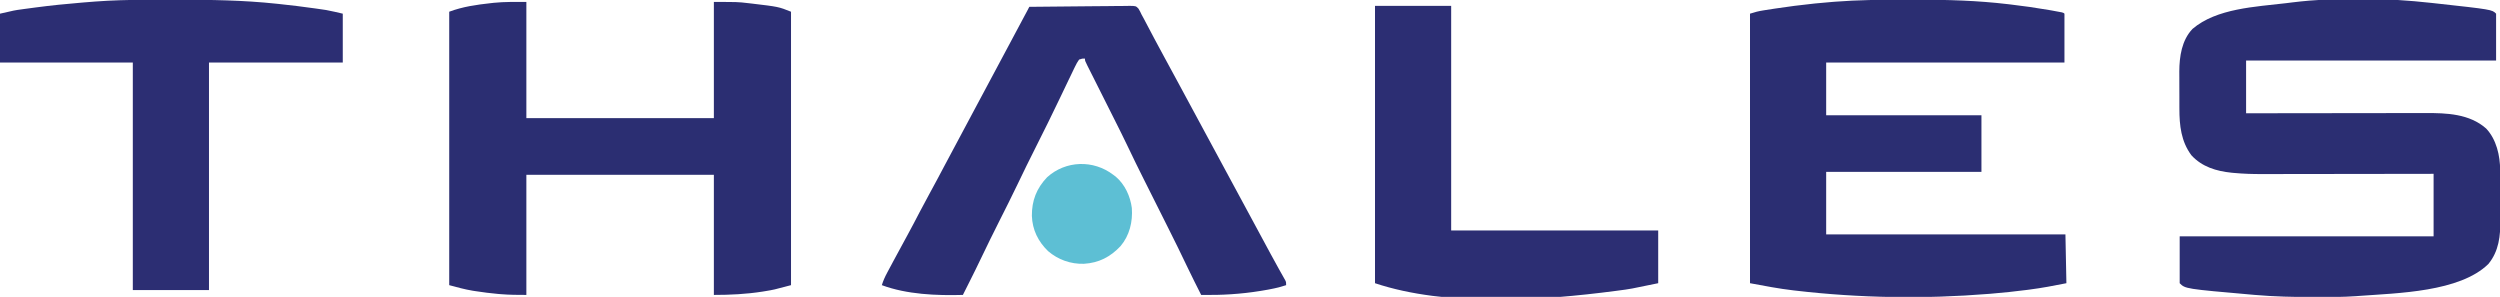
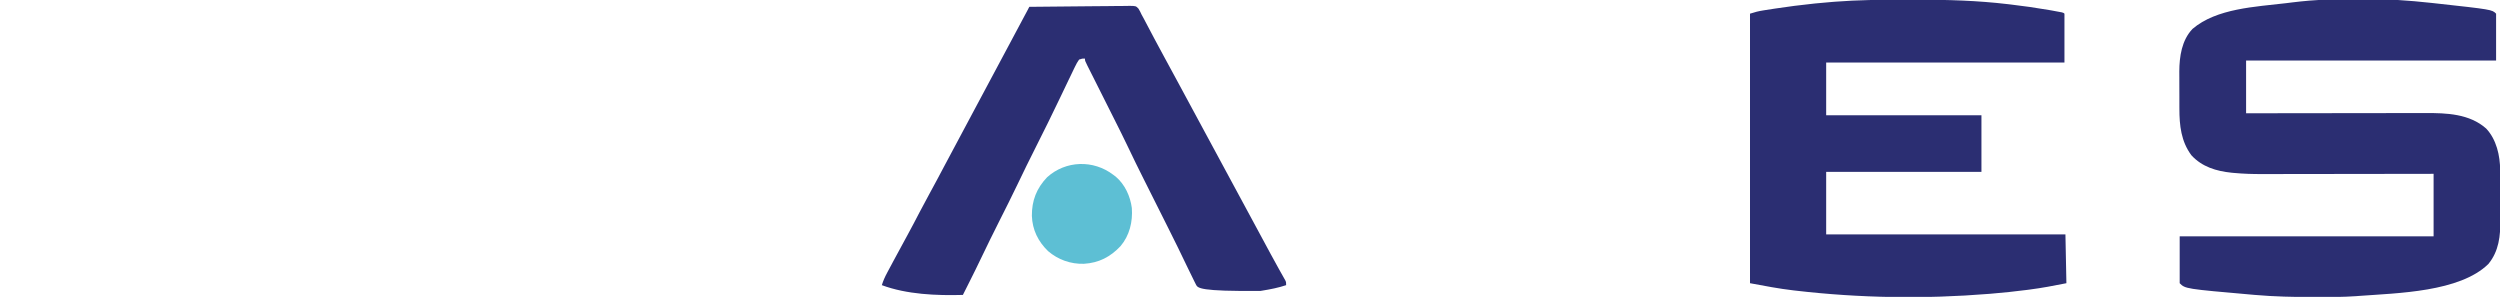
<svg xmlns="http://www.w3.org/2000/svg" version="1.1" width="2560" height="304">
  <path d="M0 0 C1.231 0.134 1.231 0.134 2.487 0.271 C61.787 6.787 61.787 6.787 66 11 C66 26.84 66 42.68 66 59 C-18.48 59 -102.96 59 -190 59 C-190 76.82 -190 94.64 -190 113 C-183.995 112.99 -177.99 112.979 -171.803 112.968 C-151.938 112.935 -132.073 112.913 -112.208 112.896 C-100.166 112.886 -88.125 112.872 -76.083 112.849 C-65.583 112.829 -55.082 112.816 -44.581 112.812 C-39.026 112.809 -33.471 112.803 -27.916 112.789 C-22.676 112.775 -17.436 112.771 -12.196 112.774 C-10.284 112.773 -8.372 112.769 -6.46 112.762 C15.261 112.678 38.642 113.449 55.793 128.582 C66.372 139.759 70.079 156.347 70.161 171.258 C70.166 171.947 70.171 172.636 70.176 173.346 C70.191 175.605 70.198 177.865 70.203 180.125 C70.206 180.905 70.209 181.685 70.212 182.489 C70.227 186.624 70.236 190.758 70.24 194.893 C70.246 199.121 70.27 203.349 70.298 207.577 C70.317 210.864 70.322 214.152 70.324 217.44 C70.327 218.996 70.334 220.553 70.348 222.109 C70.478 238.505 68.938 254.128 58.105 267.305 C28.803 296.103 -35.253 297.117 -74 300 C-75.138 300.088 -76.276 300.175 -77.448 300.265 C-90.746 301.21 -104.05 301.2 -117.375 301.188 C-118.591 301.187 -119.807 301.186 -121.06 301.186 C-141.106 301.159 -161.027 300.736 -181 299 C-182.138 298.902 -182.138 298.902 -183.298 298.801 C-252.229 292.771 -252.229 292.771 -258 287 C-258 271.16 -258 255.32 -258 239 C-172.2 239 -86.4 239 2 239 C2 217.88 2 196.76 2 175 C-3.737 175.01 -9.473 175.021 -15.384 175.032 C-34.39 175.065 -53.397 175.087 -72.404 175.104 C-83.922 175.114 -95.44 175.128 -106.957 175.151 C-117.005 175.171 -127.053 175.184 -137.101 175.188 C-142.413 175.191 -147.725 175.197 -153.037 175.211 C-158.054 175.225 -163.072 175.229 -168.089 175.226 C-169.914 175.227 -171.739 175.231 -173.563 175.238 C-183.174 175.277 -192.671 174.99 -202.245 174.099 C-203.1 174.02 -203.956 173.941 -204.837 173.859 C-220.433 172.268 -235.165 167.854 -246 156 C-256.541 141.867 -258.313 125.472 -258.301 108.355 C-258.305 106.974 -258.309 105.592 -258.314 104.21 C-258.321 101.332 -258.321 98.453 -258.316 95.575 C-258.31 91.931 -258.327 88.288 -258.35 84.644 C-258.365 81.794 -258.366 78.945 -258.363 76.096 C-258.363 74.113 -258.377 72.131 -258.391 70.149 C-258.314 54.841 -255.903 38.25 -244.918 26.645 C-220.256 5.498 -180.176 3.97 -149.19 0.264 C-147.131 0.016 -145.074 -0.243 -143.017 -0.505 C-96.381 -6.22 -46.628 -5.16 0 0 Z " fill="#2B2E72" transform="translate(2490,3)" />
  <path d="M0 0 C4.942 0.011 9.883 0.005 14.825 -0.007 C45.842 -0.068 76.609 0.845 107.436 4.511 C108.787 4.667 108.787 4.667 110.166 4.826 C123.401 6.361 136.556 8.247 149.686 10.511 C150.444 10.641 151.202 10.772 151.983 10.906 C164.286 13.048 164.286 13.048 165.499 14.261 C165.499 30.761 165.499 47.261 165.499 64.261 C84.979 64.261 4.459 64.261 -78.501 64.261 C-78.501 82.081 -78.501 99.901 -78.501 118.261 C-26.031 118.261 26.439 118.261 80.499 118.261 C80.499 137.401 80.499 156.541 80.499 176.261 C28.029 176.261 -24.441 176.261 -78.501 176.261 C-78.501 197.381 -78.501 218.501 -78.501 240.261 C2.349 240.261 83.199 240.261 166.499 240.261 C166.829 256.761 167.159 273.261 167.499 290.261 C154.795 292.801 142.313 295.186 129.499 296.823 C128.701 296.927 127.903 297.031 127.08 297.138 C114.848 298.723 102.604 299.998 90.311 301.011 C89.597 301.07 88.883 301.129 88.146 301.189 C22.498 306.522 -44.143 305.504 -109.564 297.886 C-110.379 297.793 -111.194 297.7 -112.034 297.604 C-127.031 295.868 -141.604 293.02 -156.501 290.261 C-156.501 199.181 -156.501 108.101 -156.501 14.261 C-151.836 12.706 -147.562 11.639 -142.755 10.894 C-141.629 10.714 -141.629 10.714 -140.48 10.531 C-138.009 10.142 -135.537 9.762 -133.064 9.386 C-132.207 9.254 -131.351 9.123 -130.468 8.988 C-117.552 7.022 -104.622 5.355 -91.626 4.011 C-90.903 3.934 -90.18 3.857 -89.434 3.778 C-83.796 3.188 -78.153 2.704 -72.501 2.261 C-70.855 2.129 -70.855 2.129 -69.176 1.995 C-46.117 0.219 -23.119 -0.054 0 0 Z " fill="#2B2E72" transform="translate(1948.501,-0.261)" />
-   <path d="M0 0 C0 39.27 0 78.54 0 119 C63.36 119 126.72 119 192 119 C192 79.73 192 40.46 192 0 C216.562 0 216.562 0 226.75 1.188 C228.489 1.382 228.489 1.382 230.264 1.58 C258.277 4.911 258.277 4.911 271 10 C271 102.4 271 194.8 271 290 C253.256 294.732 253.256 294.732 244.688 296.125 C243.685 296.29 242.682 296.454 241.649 296.624 C225.144 299.199 208.699 300 192 300 C192 259.41 192 218.82 192 177 C128.64 177 65.28 177 0 177 C0 217.59 0 258.18 0 300 C-8.71 300 -17.169 299.958 -25.812 299.25 C-26.87 299.163 -27.928 299.077 -29.017 298.988 C-36.764 298.303 -44.442 297.327 -52.125 296.125 C-53.094 295.976 -54.063 295.827 -55.062 295.673 C-63.284 294.311 -70.838 292.176 -79 290 C-79 197.6 -79 105.2 -79 10 C-65.239 4.84 -51.188 2.839 -36.625 1.25 C-35.505 1.122 -34.385 0.995 -33.232 0.863 C-22.027 -0.268 -11.447 0 0 0 Z " fill="#2B2E72" transform="translate(539,2)" />
-   <path d="M0 0 C14.256 -0.187 28.511 -0.327 42.768 -0.414 C49.387 -0.456 56.006 -0.513 62.626 -0.604 C69.012 -0.69 75.398 -0.738 81.786 -0.759 C84.224 -0.774 86.662 -0.803 89.1 -0.846 C92.512 -0.904 95.922 -0.912 99.335 -0.908 C100.345 -0.937 101.356 -0.966 102.397 -0.995 C109.094 -0.916 109.094 -0.916 111.699 1.719 C113 3.767 114.022 5.782 115 8 C115.959 9.731 115.959 9.731 116.938 11.497 C117.547 12.655 118.157 13.814 118.785 15.008 C119.292 15.966 119.292 15.966 119.808 16.944 C120.525 18.302 121.241 19.661 121.956 21.02 C123.847 24.616 125.748 28.206 127.648 31.797 C128.213 32.865 128.213 32.865 128.79 33.954 C131.878 39.785 135.016 45.589 138.188 51.375 C142.471 59.191 146.717 67.025 150.938 74.875 C155.445 83.257 159.963 91.634 164.5 100 C169.608 109.42 174.693 118.852 179.77 128.289 C183.668 135.532 187.579 142.769 191.5 150 C196.608 159.42 201.693 168.852 206.77 178.289 C210.668 185.532 214.579 192.769 218.5 200 C223.014 208.326 227.513 216.66 232 225 C236.554 233.463 241.114 241.923 245.688 250.375 C246.216 251.352 246.744 252.33 247.288 253.337 C249.914 258.188 252.564 263.025 255.258 267.84 C255.773 268.763 256.287 269.686 256.818 270.637 C257.79 272.377 258.767 274.114 259.751 275.847 C260.394 277 260.394 277 261.051 278.176 C261.618 279.18 261.618 279.18 262.197 280.204 C263 282 263 282 263 285 C255.058 287.663 247.069 289.215 238.812 290.562 C238.156 290.67 237.5 290.778 236.824 290.889 C216.506 294.199 196.578 295.355 176 295 C174.225 291.481 172.456 287.959 170.688 284.438 C170.207 283.486 169.727 282.534 169.232 281.553 C166.745 276.594 164.288 271.626 161.918 266.61 C155.616 253.273 149.074 240.064 142.469 226.875 C141.99 225.918 141.51 224.961 141.017 223.975 C137.514 216.982 134.007 209.991 130.5 203 C126.508 195.043 122.517 187.085 118.531 179.125 C118.05 178.165 117.569 177.204 117.074 176.215 C111.681 165.441 106.34 154.653 101.201 143.756 C96.672 134.206 91.915 124.771 87.176 115.324 C86.736 114.448 86.297 113.572 85.844 112.67 C81.73 104.466 77.61 96.266 73.486 88.067 C71.207 83.536 68.932 79.003 66.659 74.469 C65.798 72.753 64.936 71.038 64.072 69.324 C62.877 66.953 61.686 64.58 60.497 62.206 C59.962 61.149 59.962 61.149 59.416 60.07 C57 55.228 57 55.228 57 53 C54.132 52.935 54.132 52.935 51 54 C49.279 56.433 48.096 58.496 46.863 61.164 C46.316 62.279 46.316 62.279 45.757 63.416 C44.588 65.809 43.45 68.216 42.312 70.625 C41.568 72.161 40.821 73.696 40.072 75.23 C37.255 81.025 34.496 86.846 31.735 92.667 C23.643 109.716 15.241 126.598 6.761 143.457 C0.435 156.043 -5.825 168.649 -11.866 181.375 C-17.934 194.119 -24.323 206.703 -30.666 219.312 C-36.95 231.81 -43.16 244.334 -49.166 256.969 C-53.07 265.178 -57.1 273.318 -61.188 281.438 C-61.86 282.778 -62.533 284.118 -63.205 285.459 C-64.801 288.64 -66.4 291.821 -68 295 C-94.96 295.77 -125.466 294.521 -151 285 C-149.619 280.452 -147.758 276.356 -145.508 272.188 C-145.166 271.545 -144.824 270.903 -144.472 270.242 C-143.361 268.159 -142.243 266.079 -141.125 264 C-140.35 262.55 -139.575 261.099 -138.8 259.649 C-134.002 250.676 -129.145 241.736 -124.249 232.816 C-120.22 225.459 -116.346 218.026 -112.486 210.579 C-109.19 204.239 -105.816 197.949 -102.375 191.688 C-97.195 182.258 -92.148 172.763 -87.125 163.25 C-81.217 152.062 -75.272 140.898 -69.258 129.767 C-64.634 121.198 -60.062 112.602 -55.5 104 C-50.365 94.316 -45.207 84.645 -40 75 C-34.453 64.724 -28.962 54.419 -23.49 44.103 C-17.541 32.888 -11.561 21.69 -5.557 10.504 C-4.971 9.412 -4.385 8.32 -3.781 7.195 C-3.266 6.236 -2.751 5.278 -2.221 4.29 C-1.463 2.869 -0.72 1.44 0 0 Z " fill="#2B2E72" transform="translate(1054,7)" />
-   <path d="M0 0 C2.125 -0.003 4.25 -0.007 6.374 -0.01 C10.807 -0.016 15.241 -0.018 19.674 -0.017 C24.134 -0.017 28.595 -0.024 33.055 -0.038 C67.005 -0.141 100.809 0.384 134.598 3.98 C135.4 4.063 136.203 4.146 137.03 4.231 C149.272 5.494 161.474 7.009 173.66 8.73 C174.374 8.83 175.088 8.93 175.824 9.033 C177.868 9.322 179.911 9.62 181.953 9.922 C183.097 10.09 184.24 10.258 185.419 10.432 C191.145 11.472 196.802 12.859 202.473 14.168 C202.473 30.668 202.473 47.168 202.473 64.168 C157.263 64.168 112.053 64.168 65.473 64.168 C65.473 141.058 65.473 217.948 65.473 297.168 C39.733 297.168 13.993 297.168 -12.527 297.168 C-12.527 220.278 -12.527 143.388 -12.527 64.168 C-57.407 64.168 -102.287 64.168 -148.527 64.168 C-148.527 47.668 -148.527 31.168 -148.527 14.168 C-133.501 10.7 -133.501 10.7 -126.102 9.703 C-124.826 9.526 -124.826 9.526 -123.525 9.345 C-120.756 8.965 -117.986 8.596 -115.215 8.23 C-114.253 8.102 -113.29 7.974 -112.299 7.841 C-96.555 5.756 -80.792 4.154 -64.965 2.855 C-63.981 2.774 -62.997 2.693 -61.983 2.61 C-59.122 2.377 -56.26 2.152 -53.398 1.93 C-52.193 1.835 -52.193 1.835 -50.962 1.738 C-33.975 0.47 -17.03 0.006 0 0 Z " fill="#2C2E73" transform="translate(148.527,-0.168)" />
-   <path d="M0 0 C25.74 0 51.48 0 78 0 C78 75.9 78 151.8 78 230 C147.96 230 217.92 230 290 230 C290 247.82 290 265.64 290 284 C261.516 289.934 261.516 289.934 248.5 291.625 C247.732 291.726 246.964 291.828 246.173 291.932 C170.683 301.808 73.555 308.518 0 284 C0 190.28 0 96.56 0 0 Z " fill="#2C2E73" transform="translate(1408,6)" />
+   <path d="M0 0 C14.256 -0.187 28.511 -0.327 42.768 -0.414 C49.387 -0.456 56.006 -0.513 62.626 -0.604 C69.012 -0.69 75.398 -0.738 81.786 -0.759 C84.224 -0.774 86.662 -0.803 89.1 -0.846 C92.512 -0.904 95.922 -0.912 99.335 -0.908 C100.345 -0.937 101.356 -0.966 102.397 -0.995 C109.094 -0.916 109.094 -0.916 111.699 1.719 C113 3.767 114.022 5.782 115 8 C115.959 9.731 115.959 9.731 116.938 11.497 C117.547 12.655 118.157 13.814 118.785 15.008 C119.292 15.966 119.292 15.966 119.808 16.944 C120.525 18.302 121.241 19.661 121.956 21.02 C123.847 24.616 125.748 28.206 127.648 31.797 C128.213 32.865 128.213 32.865 128.79 33.954 C131.878 39.785 135.016 45.589 138.188 51.375 C142.471 59.191 146.717 67.025 150.938 74.875 C155.445 83.257 159.963 91.634 164.5 100 C169.608 109.42 174.693 118.852 179.77 128.289 C183.668 135.532 187.579 142.769 191.5 150 C196.608 159.42 201.693 168.852 206.77 178.289 C210.668 185.532 214.579 192.769 218.5 200 C223.014 208.326 227.513 216.66 232 225 C236.554 233.463 241.114 241.923 245.688 250.375 C246.216 251.352 246.744 252.33 247.288 253.337 C249.914 258.188 252.564 263.025 255.258 267.84 C255.773 268.763 256.287 269.686 256.818 270.637 C257.79 272.377 258.767 274.114 259.751 275.847 C260.394 277 260.394 277 261.051 278.176 C261.618 279.18 261.618 279.18 262.197 280.204 C263 282 263 282 263 285 C255.058 287.663 247.069 289.215 238.812 290.562 C238.156 290.67 237.5 290.778 236.824 290.889 C174.225 291.481 172.456 287.959 170.688 284.438 C170.207 283.486 169.727 282.534 169.232 281.553 C166.745 276.594 164.288 271.626 161.918 266.61 C155.616 253.273 149.074 240.064 142.469 226.875 C141.99 225.918 141.51 224.961 141.017 223.975 C137.514 216.982 134.007 209.991 130.5 203 C126.508 195.043 122.517 187.085 118.531 179.125 C118.05 178.165 117.569 177.204 117.074 176.215 C111.681 165.441 106.34 154.653 101.201 143.756 C96.672 134.206 91.915 124.771 87.176 115.324 C86.736 114.448 86.297 113.572 85.844 112.67 C81.73 104.466 77.61 96.266 73.486 88.067 C71.207 83.536 68.932 79.003 66.659 74.469 C65.798 72.753 64.936 71.038 64.072 69.324 C62.877 66.953 61.686 64.58 60.497 62.206 C59.962 61.149 59.962 61.149 59.416 60.07 C57 55.228 57 55.228 57 53 C54.132 52.935 54.132 52.935 51 54 C49.279 56.433 48.096 58.496 46.863 61.164 C46.316 62.279 46.316 62.279 45.757 63.416 C44.588 65.809 43.45 68.216 42.312 70.625 C41.568 72.161 40.821 73.696 40.072 75.23 C37.255 81.025 34.496 86.846 31.735 92.667 C23.643 109.716 15.241 126.598 6.761 143.457 C0.435 156.043 -5.825 168.649 -11.866 181.375 C-17.934 194.119 -24.323 206.703 -30.666 219.312 C-36.95 231.81 -43.16 244.334 -49.166 256.969 C-53.07 265.178 -57.1 273.318 -61.188 281.438 C-61.86 282.778 -62.533 284.118 -63.205 285.459 C-64.801 288.64 -66.4 291.821 -68 295 C-94.96 295.77 -125.466 294.521 -151 285 C-149.619 280.452 -147.758 276.356 -145.508 272.188 C-145.166 271.545 -144.824 270.903 -144.472 270.242 C-143.361 268.159 -142.243 266.079 -141.125 264 C-140.35 262.55 -139.575 261.099 -138.8 259.649 C-134.002 250.676 -129.145 241.736 -124.249 232.816 C-120.22 225.459 -116.346 218.026 -112.486 210.579 C-109.19 204.239 -105.816 197.949 -102.375 191.688 C-97.195 182.258 -92.148 172.763 -87.125 163.25 C-81.217 152.062 -75.272 140.898 -69.258 129.767 C-64.634 121.198 -60.062 112.602 -55.5 104 C-50.365 94.316 -45.207 84.645 -40 75 C-34.453 64.724 -28.962 54.419 -23.49 44.103 C-17.541 32.888 -11.561 21.69 -5.557 10.504 C-4.971 9.412 -4.385 8.32 -3.781 7.195 C-3.266 6.236 -2.751 5.278 -2.221 4.29 C-1.463 2.869 -0.72 1.44 0 0 Z " fill="#2B2E72" transform="translate(1054,7)" />
  <path d="M0 0 C0.842 0.63 1.684 1.261 2.551 1.91 C11.911 9.897 17.426 21.93 19 34 C20.026 48.087 16.695 62.077 7.445 73.023 C-2.923 84.046 -14.773 90.226 -30.07 91.121 C-43.647 91.523 -56.421 86.989 -66.746 78.172 C-76.912 68.376 -82.893 56.283 -83.356 42.079 C-83.501 26.47 -78.582 13.881 -67.812 2.551 C-48.685 -14.796 -20.302 -15.507 0 0 Z " fill="#5DBFD4" transform="translate(1140,179)" />
</svg>